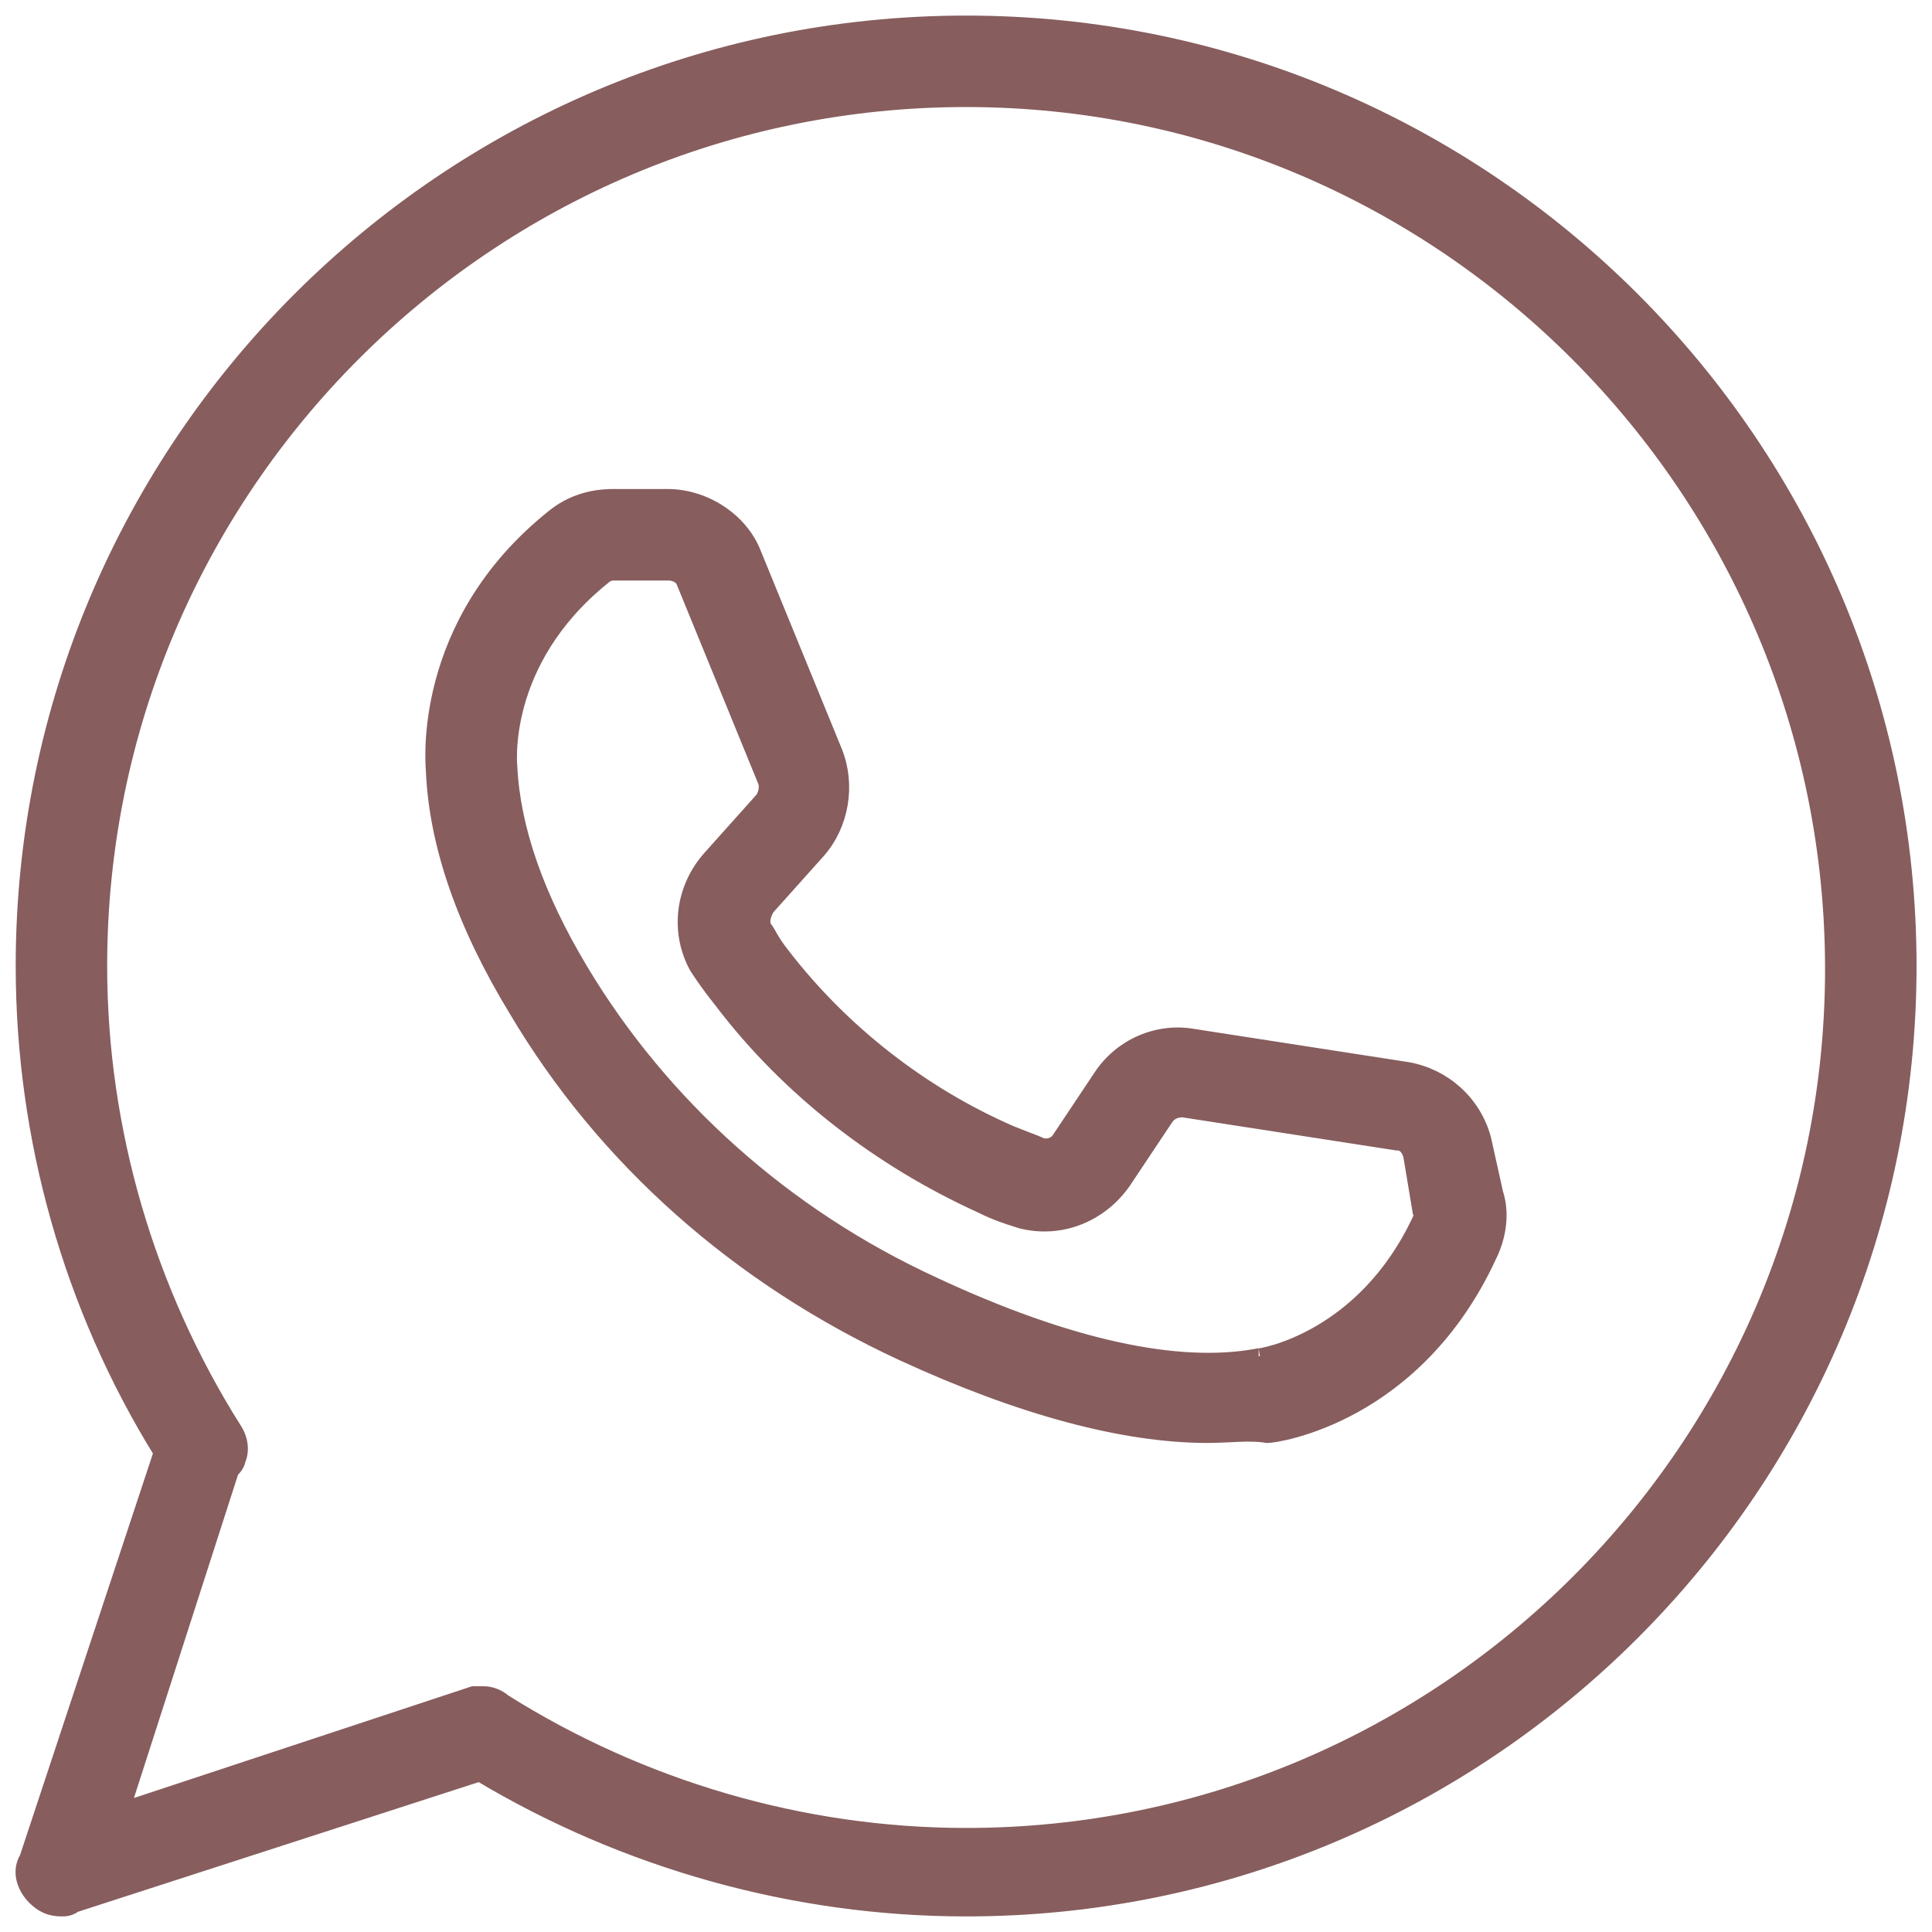
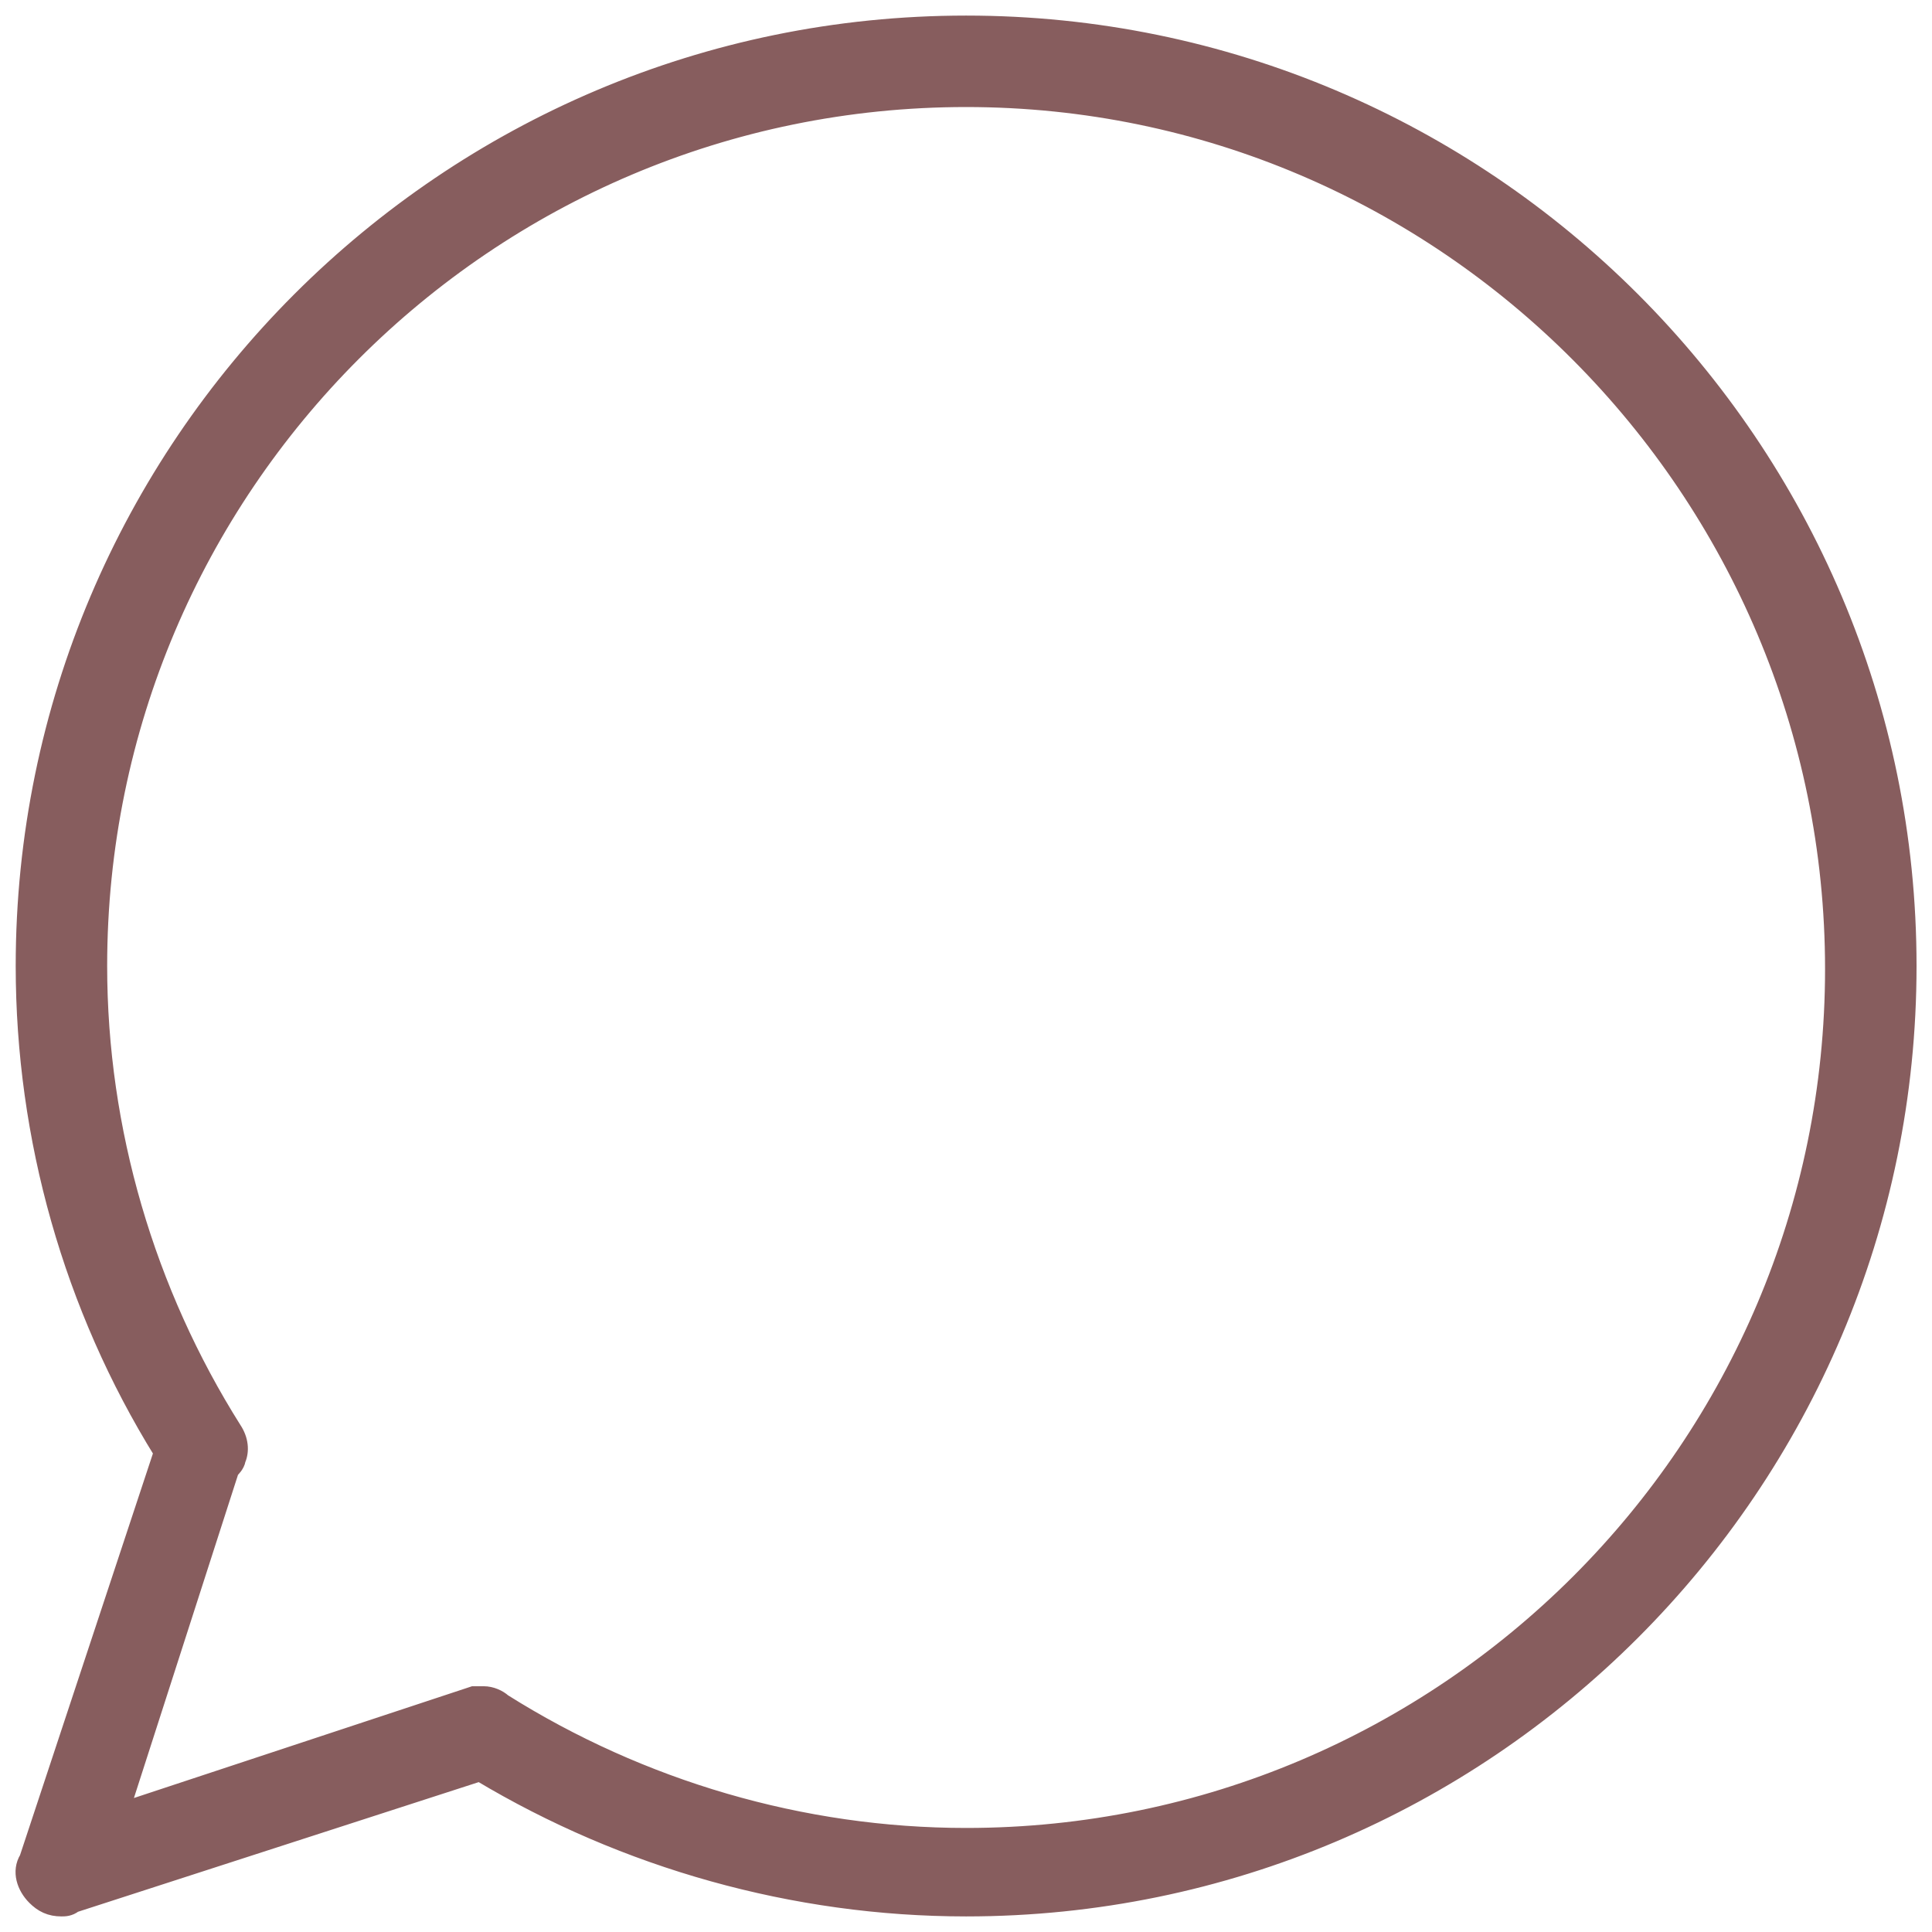
<svg xmlns="http://www.w3.org/2000/svg" width="62" height="62" viewBox="0 0 62 62" fill="none">
-   <path d="M15.23 54.363H15.19L15.151 54.376L3.909 58.092L7.417 47.198C7.454 47.16 7.496 47.116 7.531 47.069C7.569 47.018 7.619 46.939 7.635 46.841C7.754 46.563 7.727 46.2 7.504 45.864C4.723 41.452 3.189 36.273 3.189 31C3.189 15.654 15.658 3.185 31.004 3.185C46.349 3.185 58.818 15.75 58.818 31.097C58.818 46.443 46.35 58.911 31.004 58.911C25.738 58.911 20.566 57.382 16.158 54.608C16.014 54.477 15.771 54.363 15.52 54.363H15.52H15.519H15.518H15.518H15.517H15.517H15.516H15.515H15.515H15.514H15.514H15.513H15.513H15.512H15.511H15.511H15.51H15.51H15.509H15.509H15.508H15.508H15.507H15.506H15.506H15.505H15.505H15.504H15.504H15.503H15.502H15.502H15.501H15.501H15.5H15.5H15.499H15.498H15.498H15.497H15.497H15.496H15.496H15.495H15.495H15.494H15.493H15.493H15.492H15.492H15.491H15.491H15.49H15.489H15.489H15.488H15.488H15.487H15.487H15.486H15.486H15.485H15.484H15.484H15.483H15.483H15.482H15.482H15.481H15.48H15.48H15.479H15.479H15.478H15.477H15.477H15.476H15.476H15.475H15.475H15.474H15.474H15.473H15.472H15.472H15.471H15.471H15.47H15.47H15.469H15.469H15.468H15.467H15.467H15.466H15.466H15.465H15.464H15.464H15.463H15.463H15.462H15.462H15.461H15.46H15.46H15.459H15.459H15.458H15.458H15.457H15.457H15.456H15.455H15.455H15.454H15.454H15.453H15.453H15.452H15.451H15.451H15.45H15.45H15.449H15.449H15.448H15.447H15.447H15.446H15.446H15.445H15.445H15.444H15.444H15.443H15.442H15.442H15.441H15.441H15.44H15.44H15.439H15.438H15.438H15.437H15.437H15.436H15.436H15.435H15.434H15.434H15.433H15.433H15.432H15.432H15.431H15.431H15.43H15.429H15.429H15.428H15.428H15.427H15.427H15.426H15.425H15.425H15.424H15.424H15.423H15.422H15.422H15.421H15.421H15.42H15.42H15.419H15.419H15.418H15.417H15.417H15.416H15.416H15.415H15.415H15.414H15.413H15.413H15.412H15.412H15.411H15.411H15.41H15.409H15.409H15.408H15.408H15.407H15.407H15.406H15.405H15.405H15.404H15.404H15.403H15.403H15.402H15.402H15.401H15.4H15.4H15.399H15.399H15.398H15.398H15.397H15.396H15.396H15.395H15.395H15.394H15.394H15.393H15.393H15.392H15.391H15.391H15.39H15.39H15.389H15.389H15.388H15.387H15.387H15.386H15.386H15.385H15.384H15.384H15.383H15.383H15.382H15.382H15.381H15.381H15.38H15.379H15.379H15.378H15.378H15.377H15.377H15.376H15.376H15.375H15.374H15.374H15.373H15.373H15.372H15.371H15.371H15.37H15.37H15.369H15.369H15.368H15.367H15.367H15.366H15.366H15.365H15.365H15.364H15.364H15.363H15.362H15.362H15.361H15.361H15.36H15.36H15.359H15.358H15.358H15.357H15.357H15.356H15.356H15.355H15.354H15.354H15.353H15.353H15.352H15.352H15.351H15.351H15.35H15.349H15.349H15.348H15.348H15.347H15.347H15.346H15.345H15.345H15.344H15.344H15.343H15.343H15.342H15.341H15.341H15.34H15.34H15.339H15.339H15.338H15.338H15.337H15.336H15.336H15.335H15.335H15.334H15.334H15.333H15.332H15.332H15.331H15.331H15.33H15.329H15.329H15.328H15.328H15.327H15.327H15.326H15.326H15.325H15.324H15.324H15.323H15.323H15.322H15.322H15.321H15.32H15.32H15.319H15.319H15.318H15.318H15.317H15.316H15.316H15.315H15.315H15.314H15.314H15.313H15.312H15.312H15.311H15.311H15.31H15.31H15.309H15.309H15.308H15.307H15.307H15.306H15.306H15.305H15.305H15.304H15.303H15.303H15.302H15.302H15.301H15.301H15.3H15.3H15.299H15.298H15.298H15.297H15.297H15.296H15.296H15.295H15.294H15.294H15.293H15.293H15.292H15.291H15.291H15.29H15.29H15.289H15.289H15.288H15.288H15.287H15.286H15.286H15.285H15.285H15.284H15.284H15.283H15.283H15.282H15.281H15.281H15.28H15.28H15.279H15.278H15.278H15.277H15.277H15.276H15.276H15.275H15.274H15.274H15.273H15.273H15.272H15.272H15.271H15.271H15.27H15.269H15.269H15.268H15.268H15.267H15.267H15.266H15.265H15.265H15.264H15.264H15.263H15.263H15.262H15.261H15.261H15.26H15.26H15.259H15.259H15.258H15.258H15.257H15.256H15.256H15.255H15.255H15.254H15.254H15.253H15.252H15.252H15.251H15.251H15.25H15.25H15.249H15.248H15.248H15.247H15.247H15.246H15.246H15.245H15.245H15.244H15.243H15.243H15.242H15.242H15.241H15.241H15.24H15.239H15.239H15.238H15.238H15.237H15.236H15.236H15.235H15.235H15.234H15.234H15.233H15.233H15.232H15.231H15.231H15.23H15.23ZM1.117 60.886C1.229 60.998 1.35 61.092 1.495 61.156C1.641 61.221 1.797 61.25 1.972 61.25L1.979 61.25C2.071 61.25 2.233 61.25 2.389 61.125L15.392 56.918C20.054 59.71 25.48 61.25 31.004 61.25C47.69 61.25 61.254 47.687 61.254 31C61.254 14.313 47.69 0.75 31.004 0.75C14.318 0.75 0.754 14.313 0.754 31C0.754 36.523 2.293 41.95 5.181 46.613L0.873 59.634C0.616 60.055 0.787 60.556 1.117 60.886Z" fill="#875D5E" stroke="#875D5E" stroke-width="0.5" />
-   <path d="M28.964 43.42L28.965 43.42C32.756 45.17 36.084 46.056 38.747 46.056C38.982 46.056 39.222 46.045 39.451 46.034C39.557 46.029 39.661 46.023 39.76 46.02C40.083 46.008 40.377 46.009 40.641 46.053L40.661 46.056H40.682C40.731 46.056 40.84 46.043 40.982 46.017C41.132 45.99 41.335 45.946 41.579 45.877C42.066 45.74 42.719 45.503 43.44 45.106C44.883 44.31 46.592 42.87 47.779 40.302C48.088 39.681 48.201 38.942 47.988 38.288L47.604 36.559L47.604 36.558L47.601 36.547C47.285 35.387 46.335 34.545 45.178 34.334L45.178 34.334L45.172 34.333L38.304 33.269C37.139 33.059 35.978 33.589 35.345 34.539L33.99 36.571C33.87 36.752 33.615 36.825 33.421 36.767C33.293 36.705 33.123 36.64 32.905 36.557C32.773 36.506 32.624 36.449 32.456 36.382C29.593 35.141 27.015 33.135 25.106 30.654L25.106 30.654L25.103 30.65C24.919 30.42 24.805 30.237 24.725 30.1C24.708 30.071 24.69 30.04 24.673 30.009C24.653 29.974 24.634 29.941 24.619 29.916C24.595 29.876 24.564 29.826 24.526 29.782C24.43 29.62 24.463 29.367 24.623 29.12L26.256 27.296L26.256 27.296L26.257 27.294C26.998 26.447 27.207 25.186 26.785 24.133L26.785 24.131L24.172 17.746C24.172 17.745 24.172 17.745 24.172 17.745C23.744 16.675 22.582 15.943 21.424 15.943H19.682C18.954 15.943 18.317 16.153 17.784 16.579C15.607 18.311 14.637 20.32 14.215 21.911C14.004 22.706 13.929 23.396 13.907 23.894C13.887 24.354 13.913 24.694 13.916 24.709H13.916L13.916 24.72C14.015 27.097 14.905 29.654 16.564 32.386C19.398 37.174 23.696 40.981 28.964 43.42ZM19.355 18.517L19.366 18.509L19.375 18.499C19.397 18.477 19.441 18.445 19.502 18.419C19.562 18.393 19.626 18.379 19.682 18.379H21.424C21.728 18.379 21.906 18.525 21.961 18.692L21.964 18.7L21.967 18.707L24.576 25.086C24.605 25.177 24.607 25.296 24.58 25.415C24.551 25.539 24.497 25.638 24.441 25.694L24.441 25.694L24.431 25.704L22.786 27.543L22.786 27.543C21.946 28.488 21.732 29.86 22.366 31.023L22.371 31.032L22.377 31.042C22.572 31.334 22.77 31.631 23.162 32.121C25.317 34.961 28.252 37.21 31.478 38.677C31.968 38.922 32.331 39.036 32.599 39.12C32.659 39.138 32.714 39.156 32.764 39.172L32.773 39.175L32.783 39.178C34.052 39.495 35.316 38.964 36.048 37.917L36.048 37.917L36.051 37.913L37.406 35.88C37.537 35.684 37.729 35.609 37.954 35.605L44.805 36.666L44.824 36.669H44.843C45.059 36.669 45.191 36.814 45.278 37.061L45.565 38.783L45.578 38.862L45.63 38.914C45.631 38.918 45.634 38.928 45.634 38.947C45.634 38.986 45.622 39.045 45.588 39.114L45.587 39.114L45.584 39.12C44.689 41.052 43.421 42.153 42.359 42.772C41.827 43.082 41.345 43.271 40.987 43.383C40.808 43.438 40.661 43.474 40.554 43.496C40.46 43.516 40.408 43.522 40.395 43.523C40.392 43.524 40.391 43.524 40.392 43.524H40.369L40.346 43.528C37.811 43.998 34.289 43.25 29.949 41.225L29.948 41.224C25.154 39.019 21.225 35.473 18.638 31.162C17.2 28.765 16.445 26.579 16.351 24.601L16.351 24.593L16.35 24.585L16.35 24.585L16.35 24.585L16.35 24.585L16.35 24.585L16.349 24.579L16.347 24.554C16.346 24.531 16.343 24.495 16.341 24.448C16.338 24.354 16.337 24.214 16.345 24.037C16.363 23.682 16.421 23.177 16.584 22.587C16.911 21.408 17.659 19.883 19.355 18.517Z" fill="#875D5E" stroke="#875D5E" stroke-width="0.5" />
+   <path d="M15.23 54.363H15.19L15.151 54.376L3.909 58.092L7.417 47.198C7.454 47.16 7.496 47.116 7.531 47.069C7.569 47.018 7.619 46.939 7.635 46.841C7.754 46.563 7.727 46.2 7.504 45.864C4.723 41.452 3.189 36.273 3.189 31C3.189 15.654 15.658 3.185 31.004 3.185C46.349 3.185 58.818 15.75 58.818 31.097C58.818 46.443 46.35 58.911 31.004 58.911C25.738 58.911 20.566 57.382 16.158 54.608C16.014 54.477 15.771 54.363 15.52 54.363H15.52H15.519H15.518H15.517H15.517H15.516H15.515H15.515H15.514H15.514H15.513H15.513H15.512H15.511H15.511H15.51H15.51H15.509H15.509H15.508H15.508H15.507H15.506H15.506H15.505H15.505H15.504H15.504H15.503H15.502H15.502H15.501H15.501H15.5H15.5H15.499H15.498H15.498H15.497H15.497H15.496H15.496H15.495H15.495H15.494H15.493H15.493H15.492H15.492H15.491H15.491H15.49H15.489H15.489H15.488H15.488H15.487H15.487H15.486H15.486H15.485H15.484H15.484H15.483H15.483H15.482H15.482H15.481H15.48H15.48H15.479H15.479H15.478H15.477H15.477H15.476H15.476H15.475H15.475H15.474H15.474H15.473H15.472H15.472H15.471H15.471H15.47H15.47H15.469H15.469H15.468H15.467H15.467H15.466H15.466H15.465H15.464H15.464H15.463H15.463H15.462H15.462H15.461H15.46H15.46H15.459H15.459H15.458H15.458H15.457H15.457H15.456H15.455H15.455H15.454H15.454H15.453H15.453H15.452H15.451H15.451H15.45H15.45H15.449H15.449H15.448H15.447H15.447H15.446H15.446H15.445H15.445H15.444H15.444H15.443H15.442H15.442H15.441H15.441H15.44H15.44H15.439H15.438H15.438H15.437H15.437H15.436H15.436H15.435H15.434H15.434H15.433H15.433H15.432H15.432H15.431H15.431H15.43H15.429H15.429H15.428H15.428H15.427H15.427H15.426H15.425H15.425H15.424H15.424H15.423H15.422H15.422H15.421H15.421H15.42H15.42H15.419H15.419H15.418H15.417H15.417H15.416H15.416H15.415H15.415H15.414H15.413H15.413H15.412H15.412H15.411H15.411H15.41H15.409H15.409H15.408H15.408H15.407H15.407H15.406H15.405H15.405H15.404H15.404H15.403H15.403H15.402H15.402H15.401H15.4H15.4H15.399H15.399H15.398H15.398H15.397H15.396H15.396H15.395H15.395H15.394H15.394H15.393H15.393H15.392H15.391H15.391H15.39H15.39H15.389H15.389H15.388H15.387H15.387H15.386H15.386H15.385H15.384H15.384H15.383H15.383H15.382H15.382H15.381H15.381H15.38H15.379H15.379H15.378H15.378H15.377H15.377H15.376H15.376H15.375H15.374H15.374H15.373H15.373H15.372H15.371H15.371H15.37H15.37H15.369H15.369H15.368H15.367H15.367H15.366H15.366H15.365H15.365H15.364H15.364H15.363H15.362H15.362H15.361H15.361H15.36H15.36H15.359H15.358H15.358H15.357H15.357H15.356H15.356H15.355H15.354H15.354H15.353H15.353H15.352H15.352H15.351H15.351H15.35H15.349H15.349H15.348H15.348H15.347H15.347H15.346H15.345H15.345H15.344H15.344H15.343H15.343H15.342H15.341H15.341H15.34H15.34H15.339H15.339H15.338H15.338H15.337H15.336H15.336H15.335H15.335H15.334H15.334H15.333H15.332H15.332H15.331H15.331H15.33H15.329H15.329H15.328H15.328H15.327H15.327H15.326H15.326H15.325H15.324H15.324H15.323H15.323H15.322H15.322H15.321H15.32H15.32H15.319H15.319H15.318H15.318H15.317H15.316H15.316H15.315H15.315H15.314H15.314H15.313H15.312H15.312H15.311H15.311H15.31H15.31H15.309H15.309H15.308H15.307H15.307H15.306H15.306H15.305H15.305H15.304H15.303H15.303H15.302H15.302H15.301H15.301H15.3H15.3H15.299H15.298H15.298H15.297H15.297H15.296H15.296H15.295H15.294H15.294H15.293H15.293H15.292H15.291H15.291H15.29H15.29H15.289H15.289H15.288H15.288H15.287H15.286H15.286H15.285H15.285H15.284H15.284H15.283H15.283H15.282H15.281H15.281H15.28H15.28H15.279H15.278H15.278H15.277H15.277H15.276H15.276H15.275H15.274H15.274H15.273H15.273H15.272H15.272H15.271H15.271H15.27H15.269H15.269H15.268H15.268H15.267H15.267H15.266H15.265H15.265H15.264H15.264H15.263H15.263H15.262H15.261H15.261H15.26H15.26H15.259H15.259H15.258H15.258H15.257H15.256H15.256H15.255H15.255H15.254H15.254H15.253H15.252H15.252H15.251H15.251H15.25H15.25H15.249H15.248H15.248H15.247H15.247H15.246H15.246H15.245H15.245H15.244H15.243H15.243H15.242H15.242H15.241H15.241H15.24H15.239H15.239H15.238H15.238H15.237H15.236H15.236H15.235H15.235H15.234H15.234H15.233H15.233H15.232H15.231H15.231H15.23H15.23ZM1.117 60.886C1.229 60.998 1.35 61.092 1.495 61.156C1.641 61.221 1.797 61.25 1.972 61.25L1.979 61.25C2.071 61.25 2.233 61.25 2.389 61.125L15.392 56.918C20.054 59.71 25.48 61.25 31.004 61.25C47.69 61.25 61.254 47.687 61.254 31C61.254 14.313 47.69 0.75 31.004 0.75C14.318 0.75 0.754 14.313 0.754 31C0.754 36.523 2.293 41.95 5.181 46.613L0.873 59.634C0.616 60.055 0.787 60.556 1.117 60.886Z" fill="#875D5E" stroke="#875D5E" stroke-width="0.5" />
</svg>